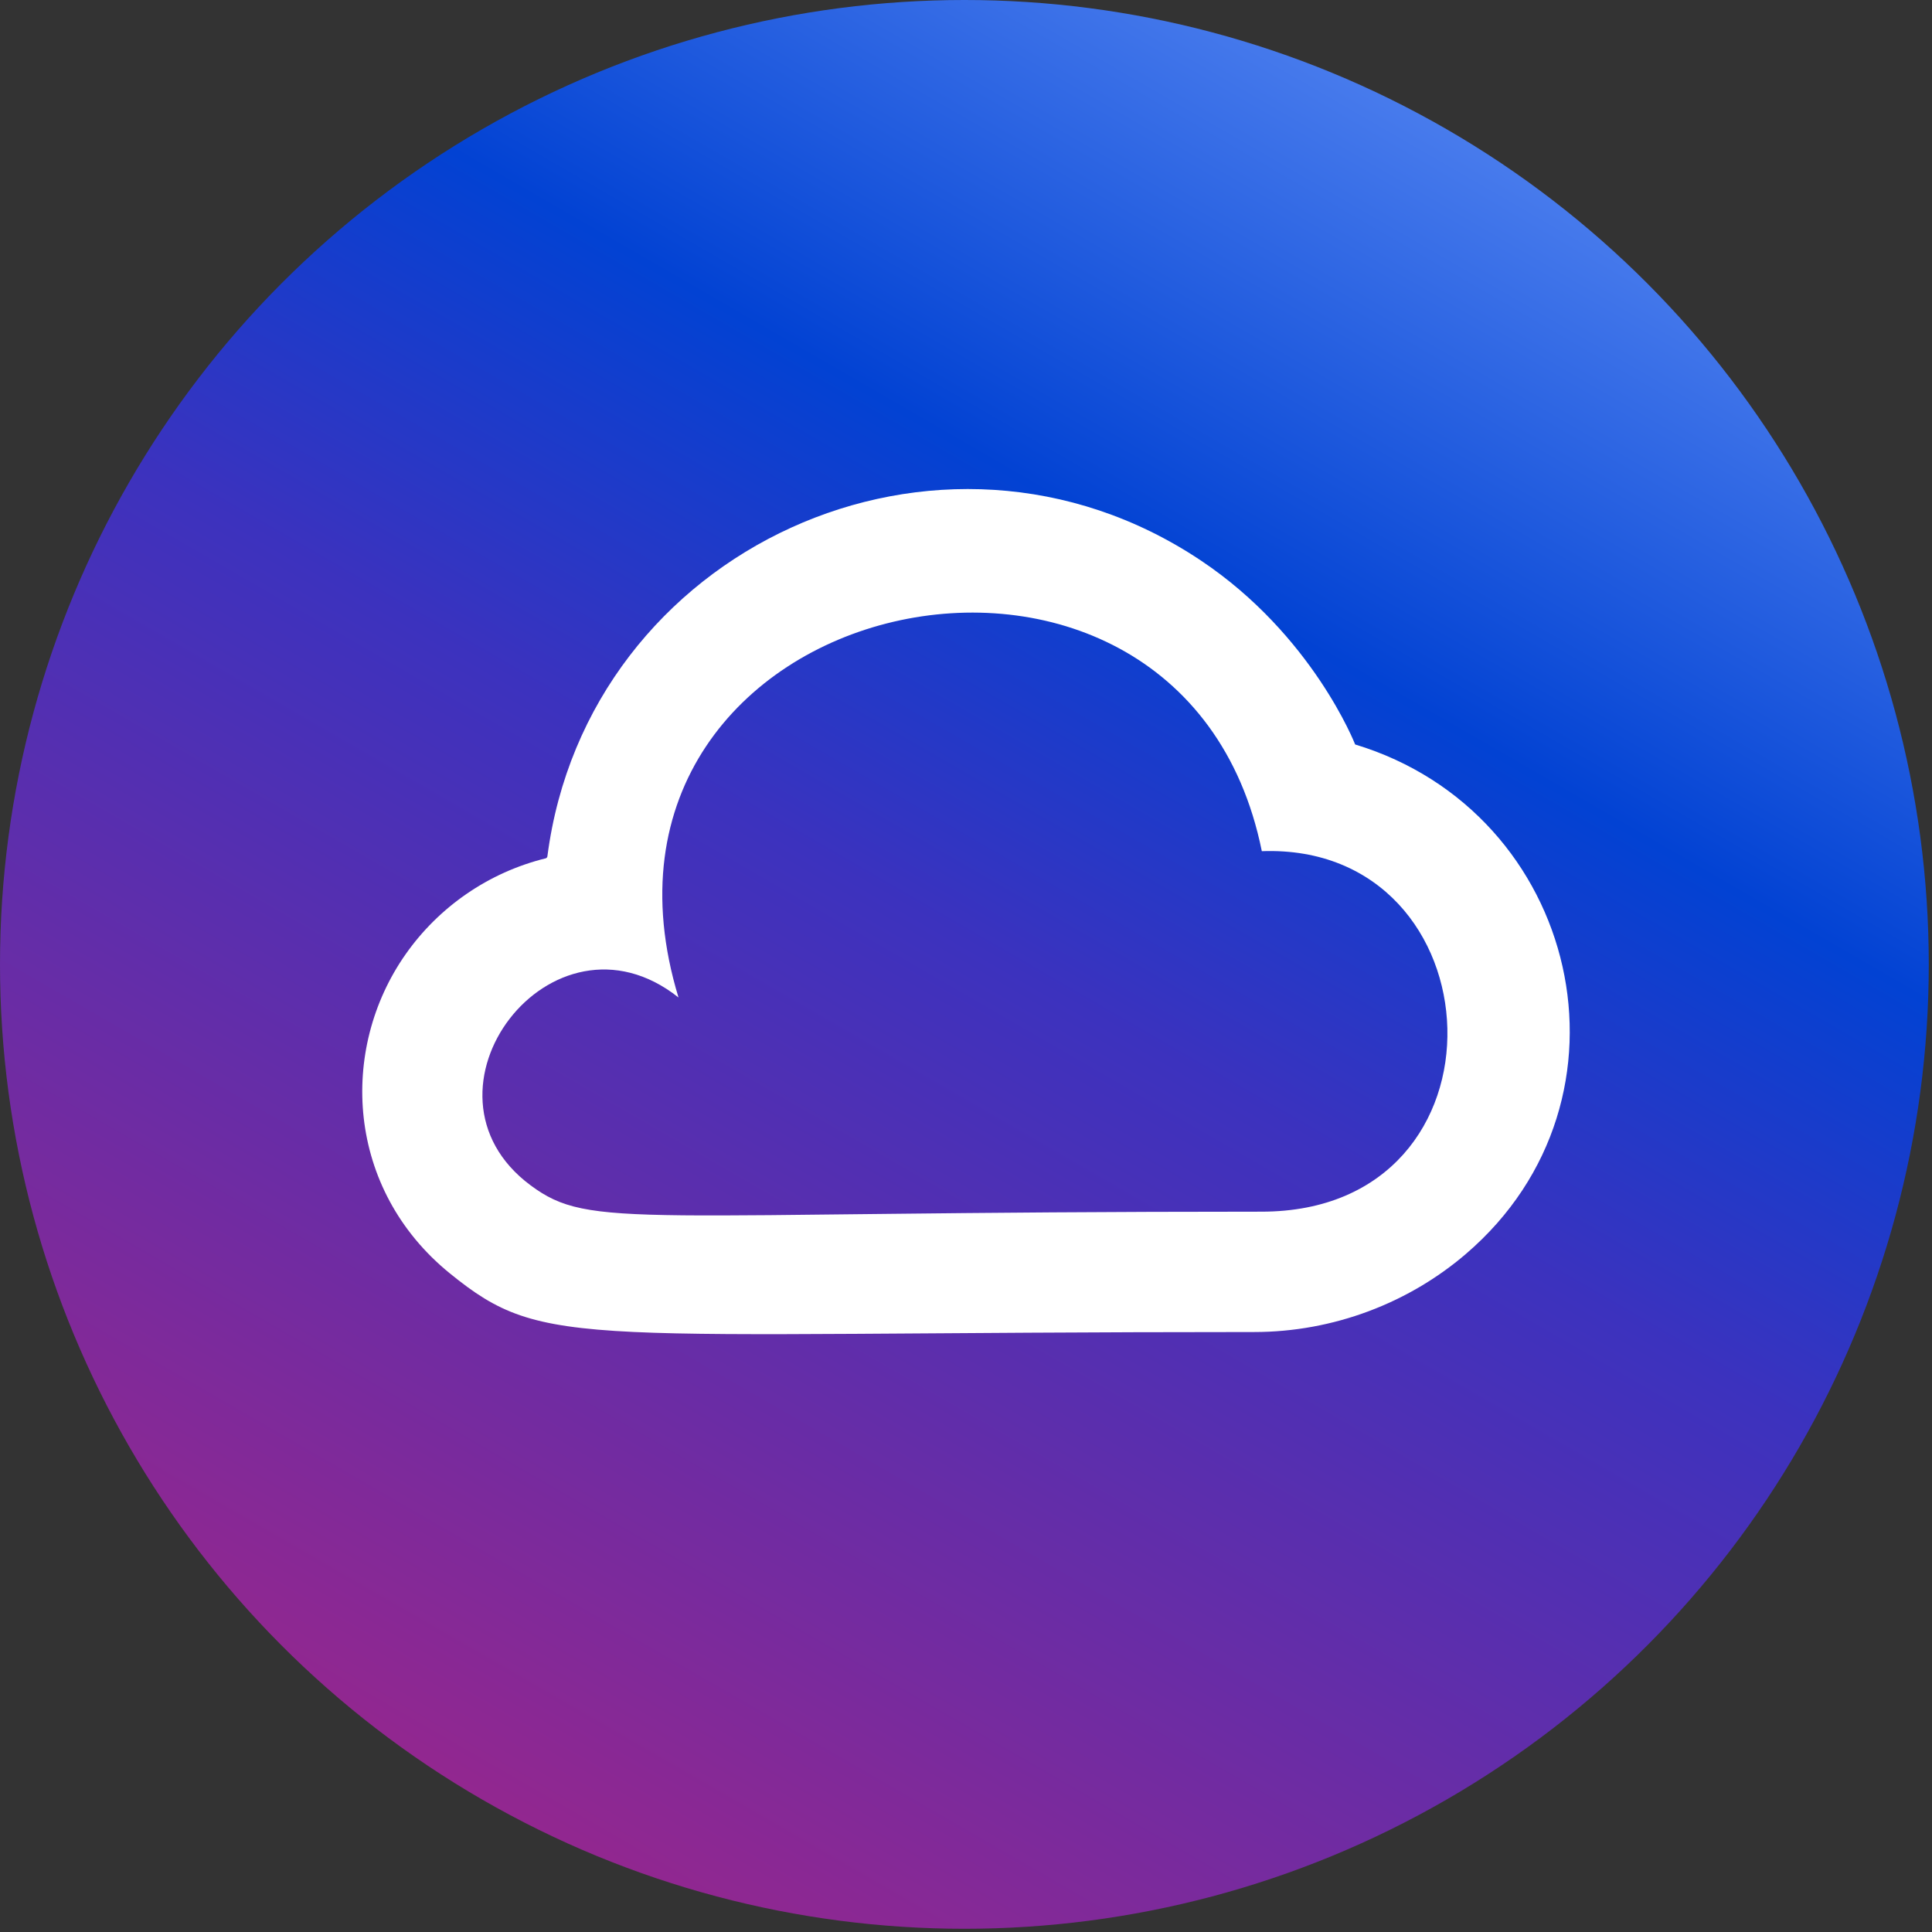
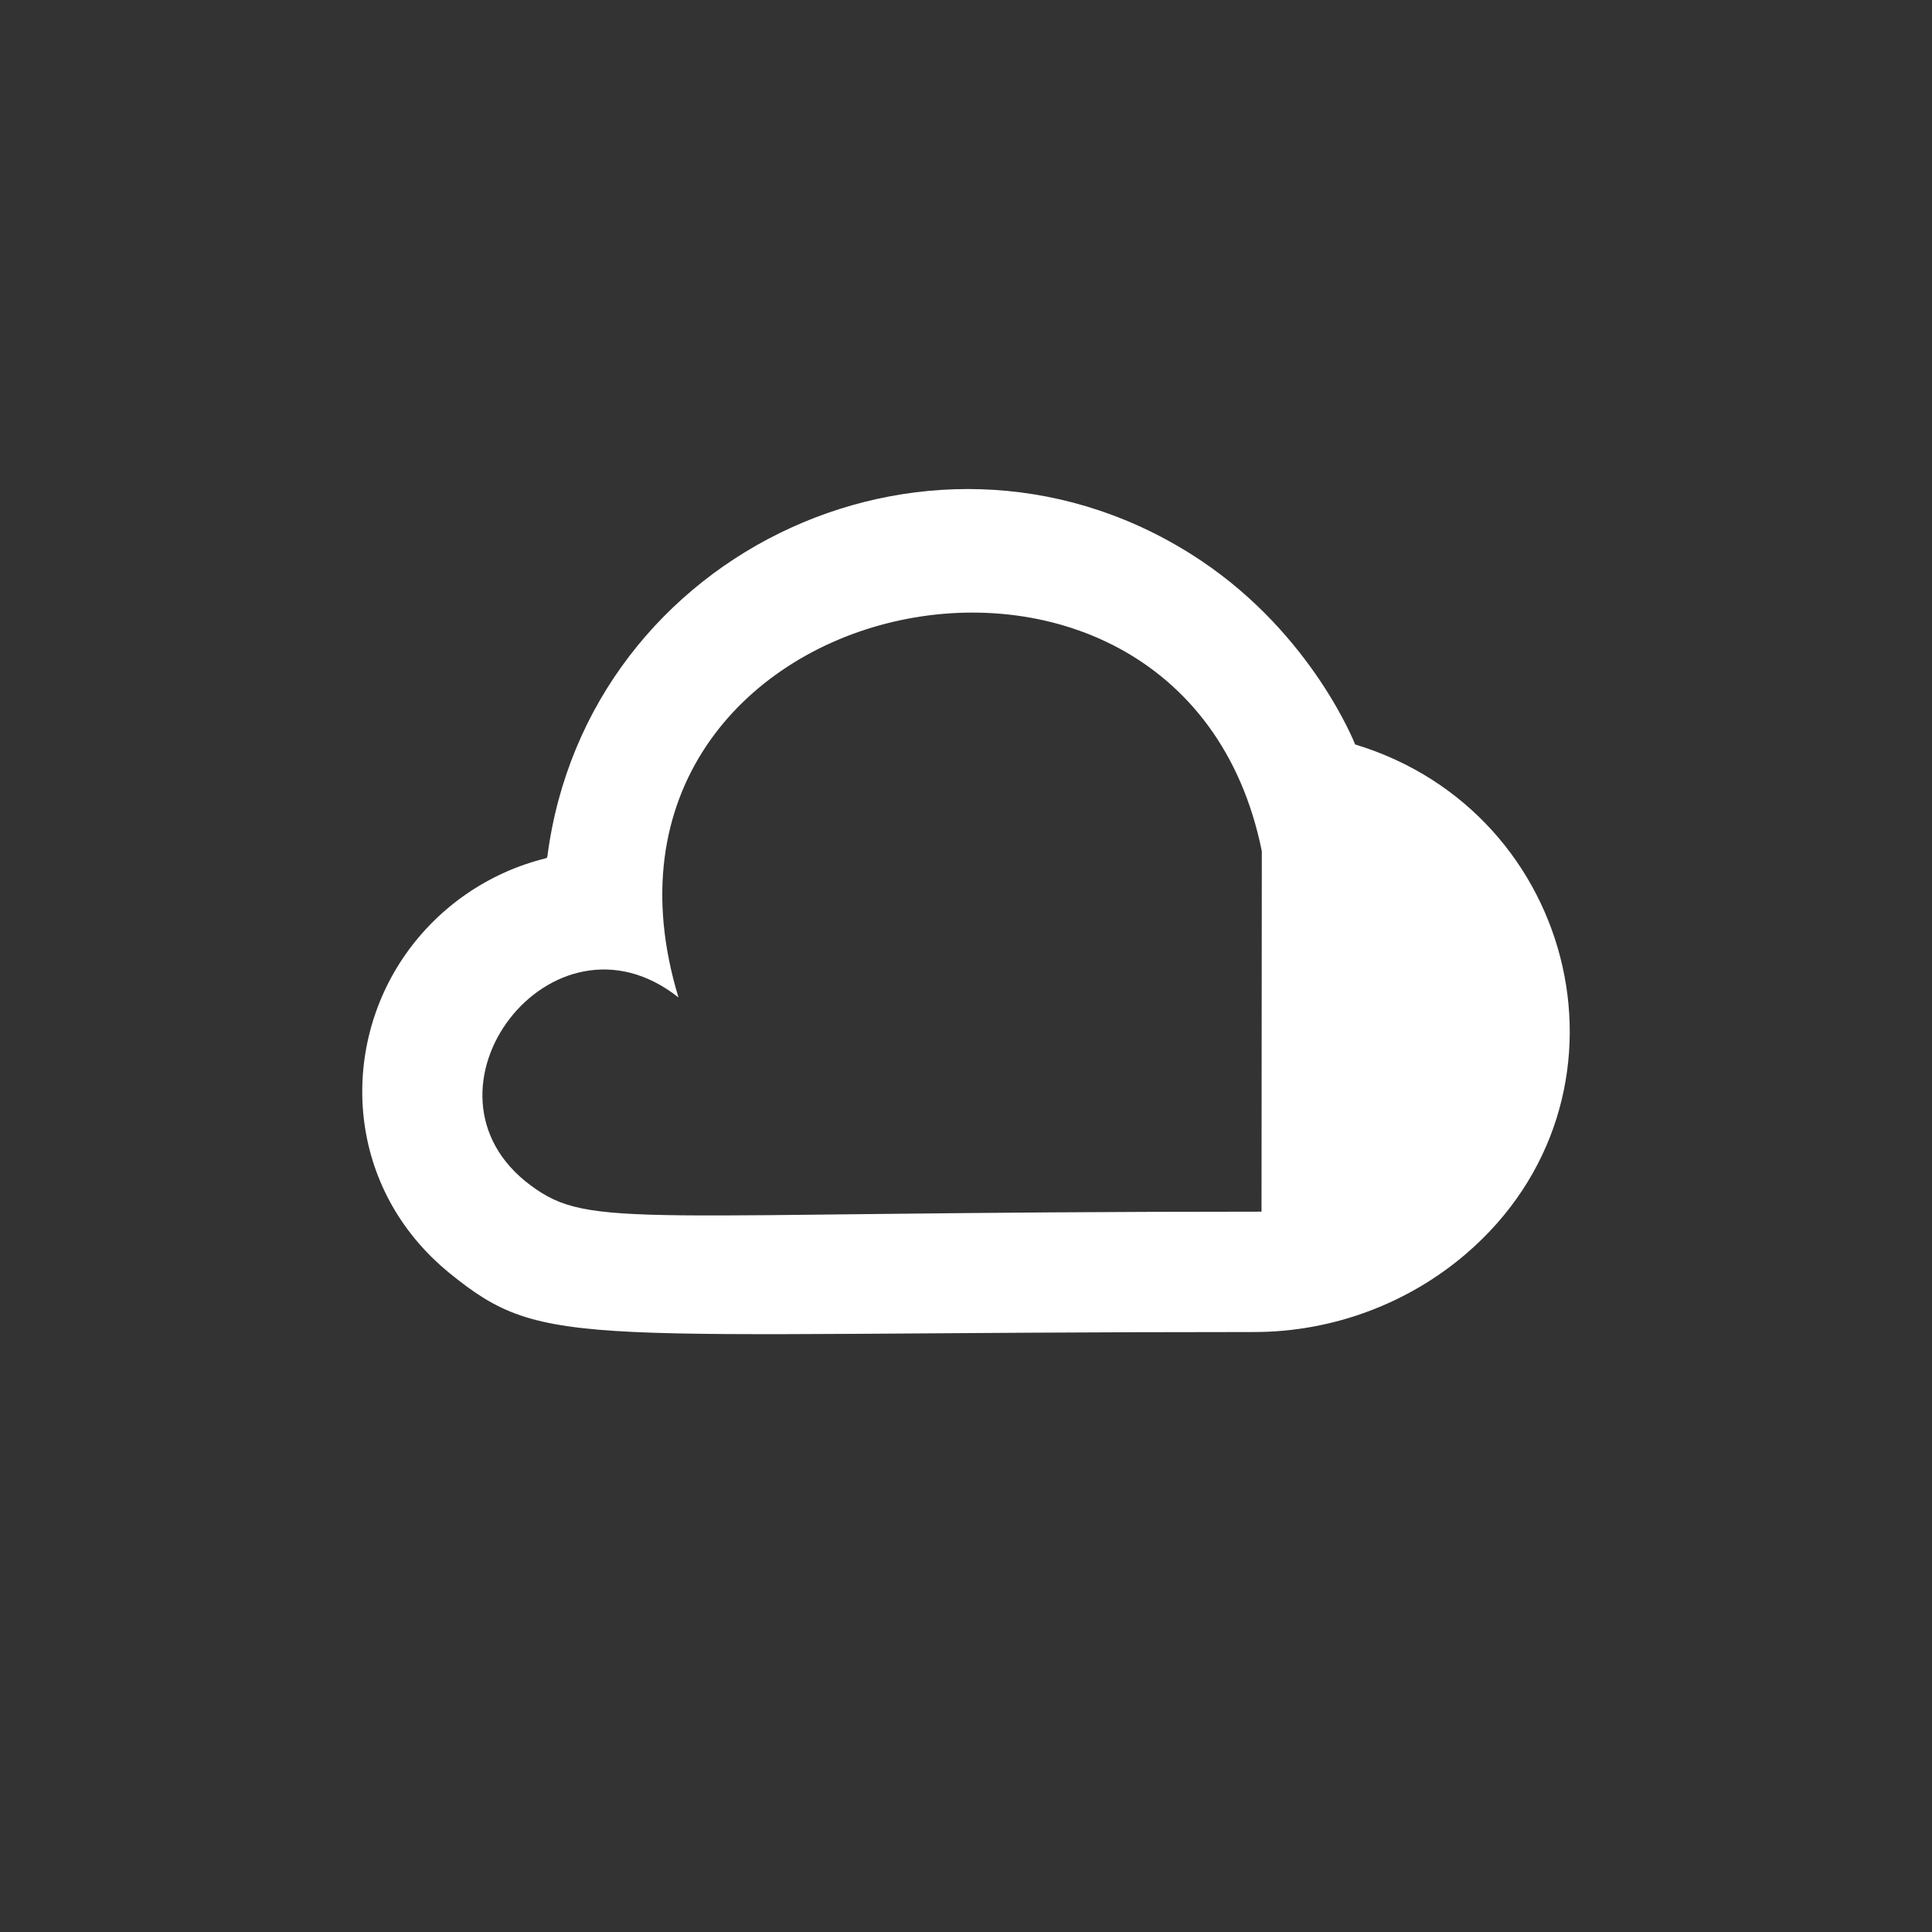
<svg xmlns="http://www.w3.org/2000/svg" width="320px" height="320px" viewBox="0 0 320 320" version="1.1">
  <rect x="0" y="0" width="320" height="320" fill="#333333" stroke="none" />
  <title>Group</title>
  <desc>Created with Sketch.</desc>
  <defs>
    <linearGradient x1="75.006%" y1="6.69%" x2="24.994%" y2="93.31%" id="linearGradient-1">
      <stop stop-color="#497CED" offset="0%" />
      <stop stop-color="#0242D3" offset="27%" />
      <stop stop-color="#3C32BE" offset="49%" />
      <stop stop-color="#93278F" offset="100%" />
    </linearGradient>
  </defs>
  <g id="Page-1" stroke="none" stroke-width="1" fill="none" fill-rule="evenodd">
    <g id="Group">
-       <circle id="Oval" fill="url(#linearGradient-1)" fill-rule="nonzero" cx="159.733" cy="159.733" r="159.733" />
-       <path d="M208.947,200.69 C104.622,200.69 97.903,203.75 87.904,196.344 C66.947,180.814 91.424,148.597 112.381,165.213 C91.824,97.689 195.619,74.882 208.997,140.981 C248.421,139.575 251.541,200.69 208.947,200.69 M224.455,123.307 C224.455,123.307 217.426,105.205 198.869,92.815 C155.645,63.967 97.263,90.871 90.664,141.848 C90.614,142.217 90.074,142.237 90.374,142.167 C80.855,144.52 72.677,150.251 67.217,158.007 C56.069,173.836 57.339,196.972 74.516,210.917 C90.434,223.836 95.313,220.626 207.707,220.626 C220.885,220.626 233.354,215.792 242.802,207.688 C272.798,181.98 261.58,134.552 224.455,123.307" id="cloud-[#1076]" fill="#FFFFFF" />
+       <path d="M208.947,200.69 C104.622,200.69 97.903,203.75 87.904,196.344 C66.947,180.814 91.424,148.597 112.381,165.213 C91.824,97.689 195.619,74.882 208.997,140.981 M224.455,123.307 C224.455,123.307 217.426,105.205 198.869,92.815 C155.645,63.967 97.263,90.871 90.664,141.848 C90.614,142.217 90.074,142.237 90.374,142.167 C80.855,144.52 72.677,150.251 67.217,158.007 C56.069,173.836 57.339,196.972 74.516,210.917 C90.434,223.836 95.313,220.626 207.707,220.626 C220.885,220.626 233.354,215.792 242.802,207.688 C272.798,181.98 261.58,134.552 224.455,123.307" id="cloud-[#1076]" fill="#FFFFFF" />
    </g>
  </g>
</svg>